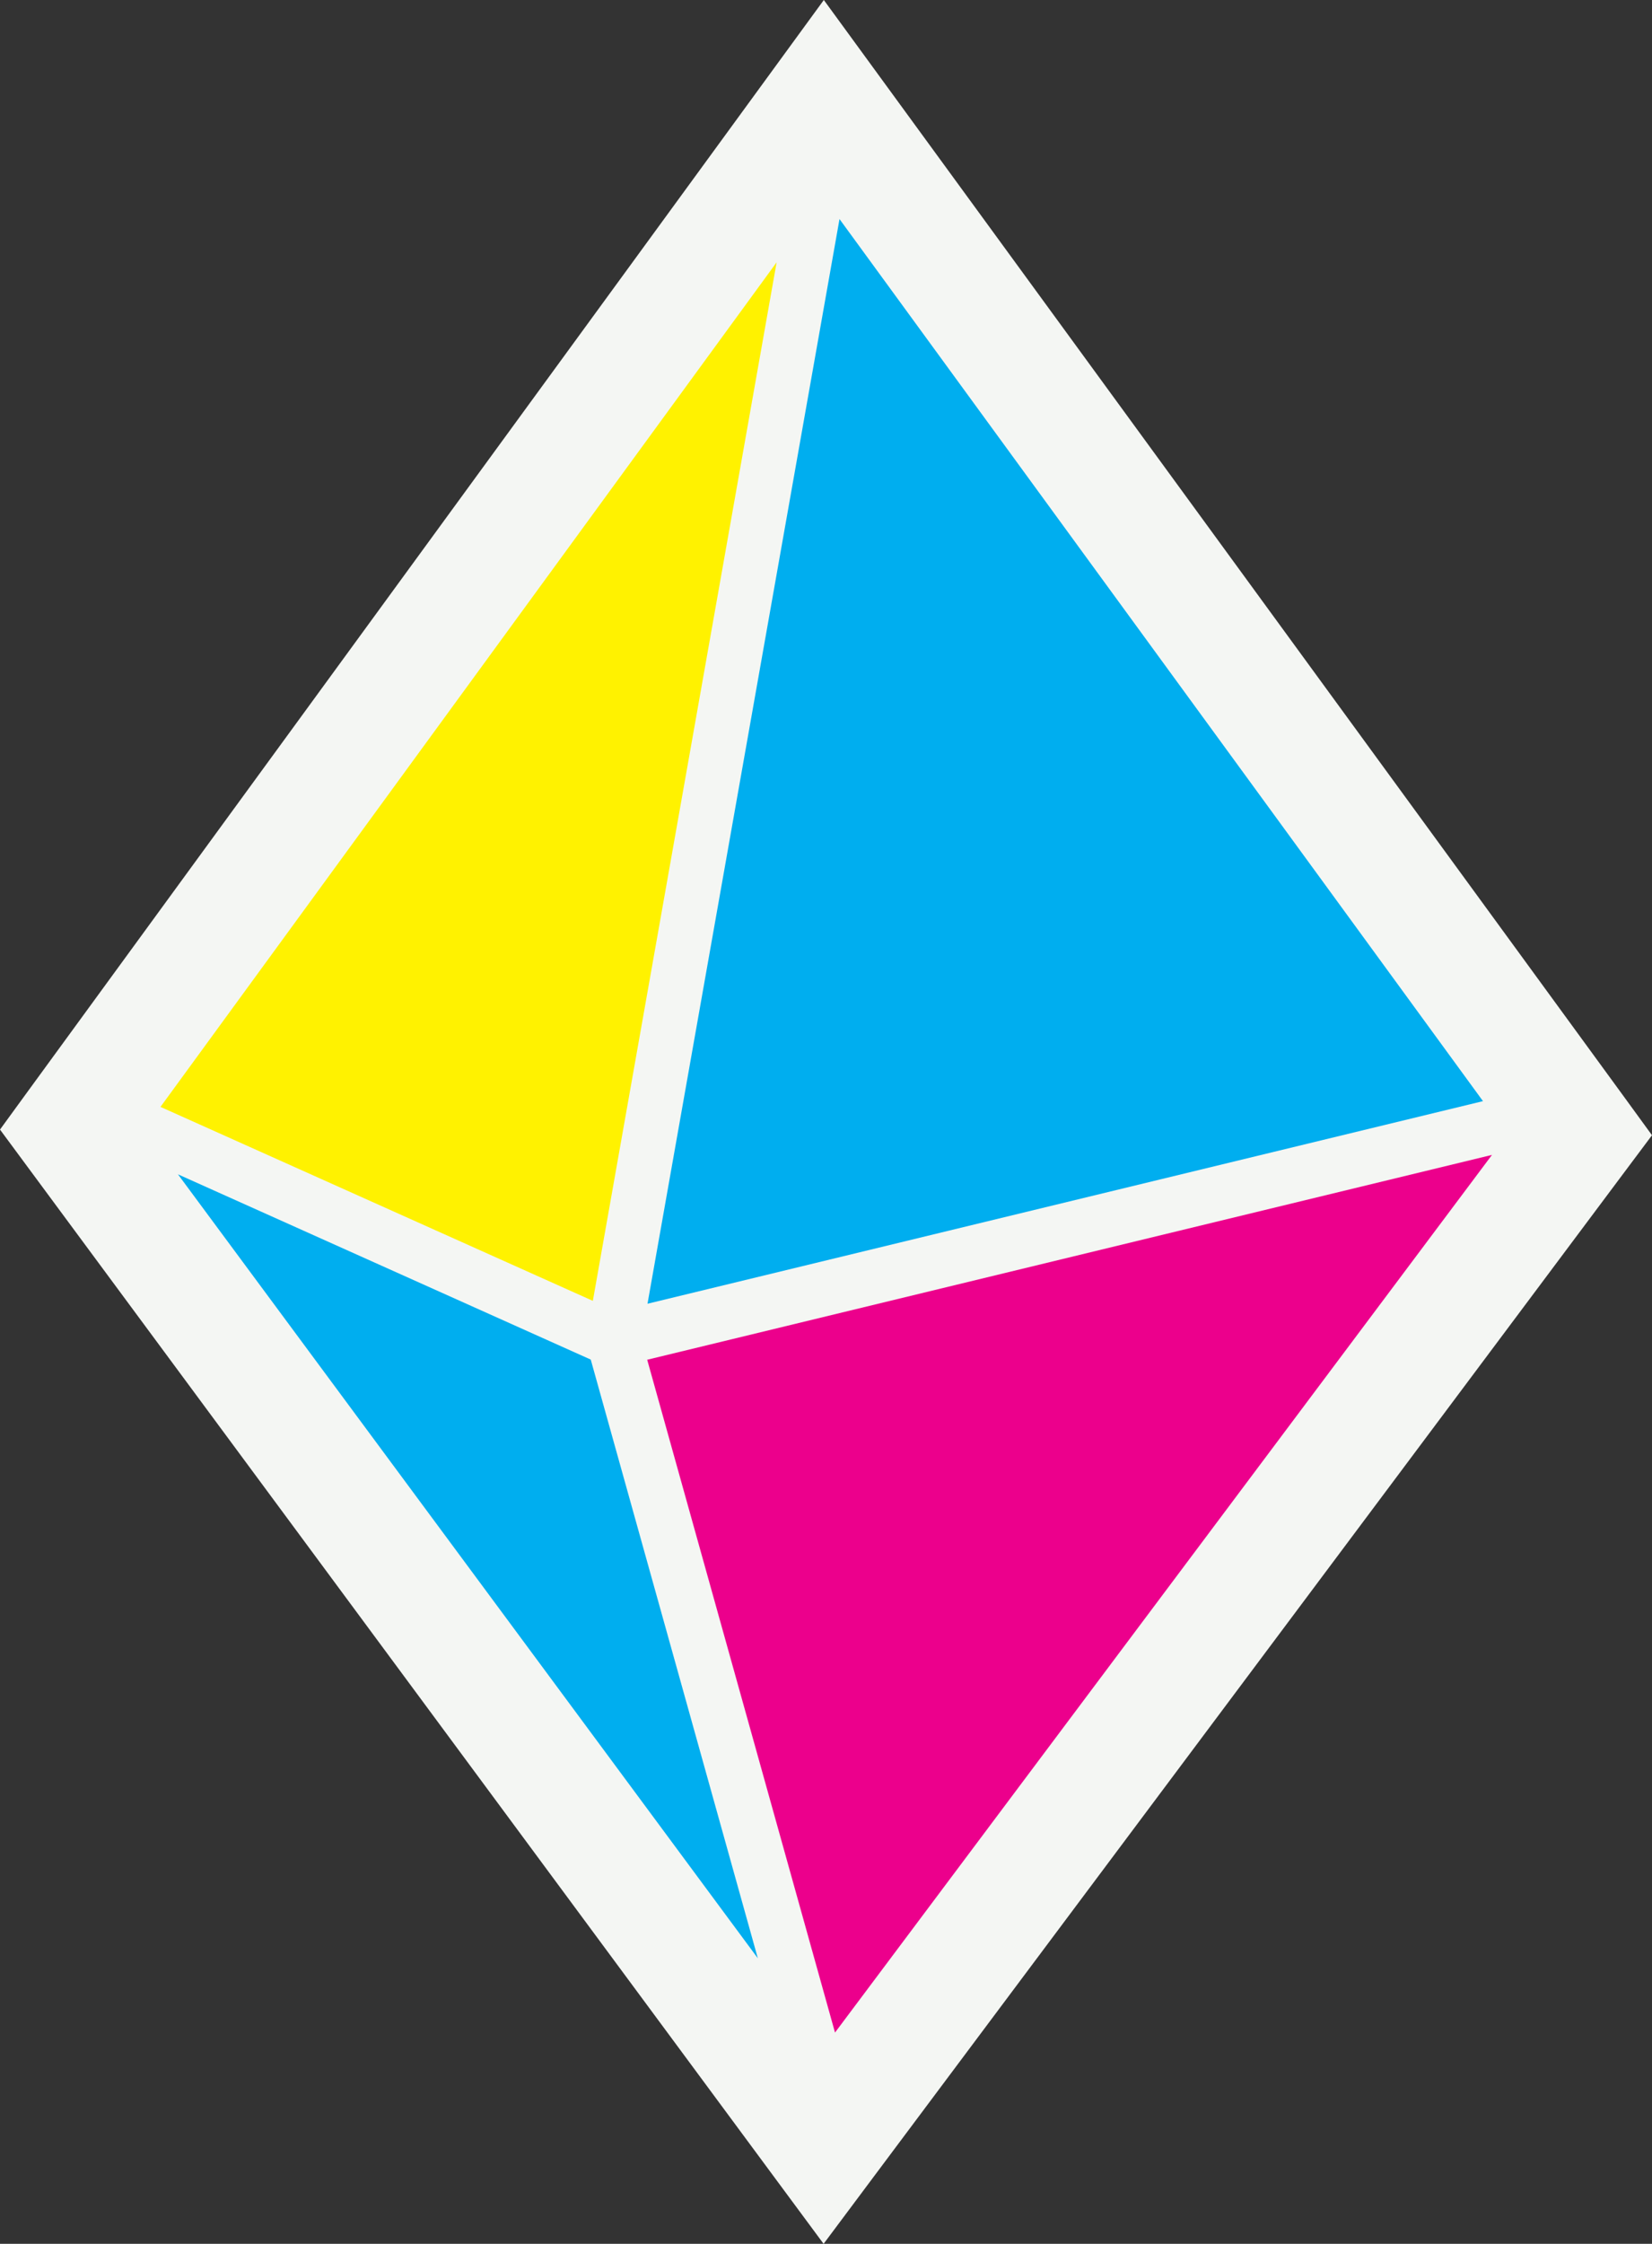
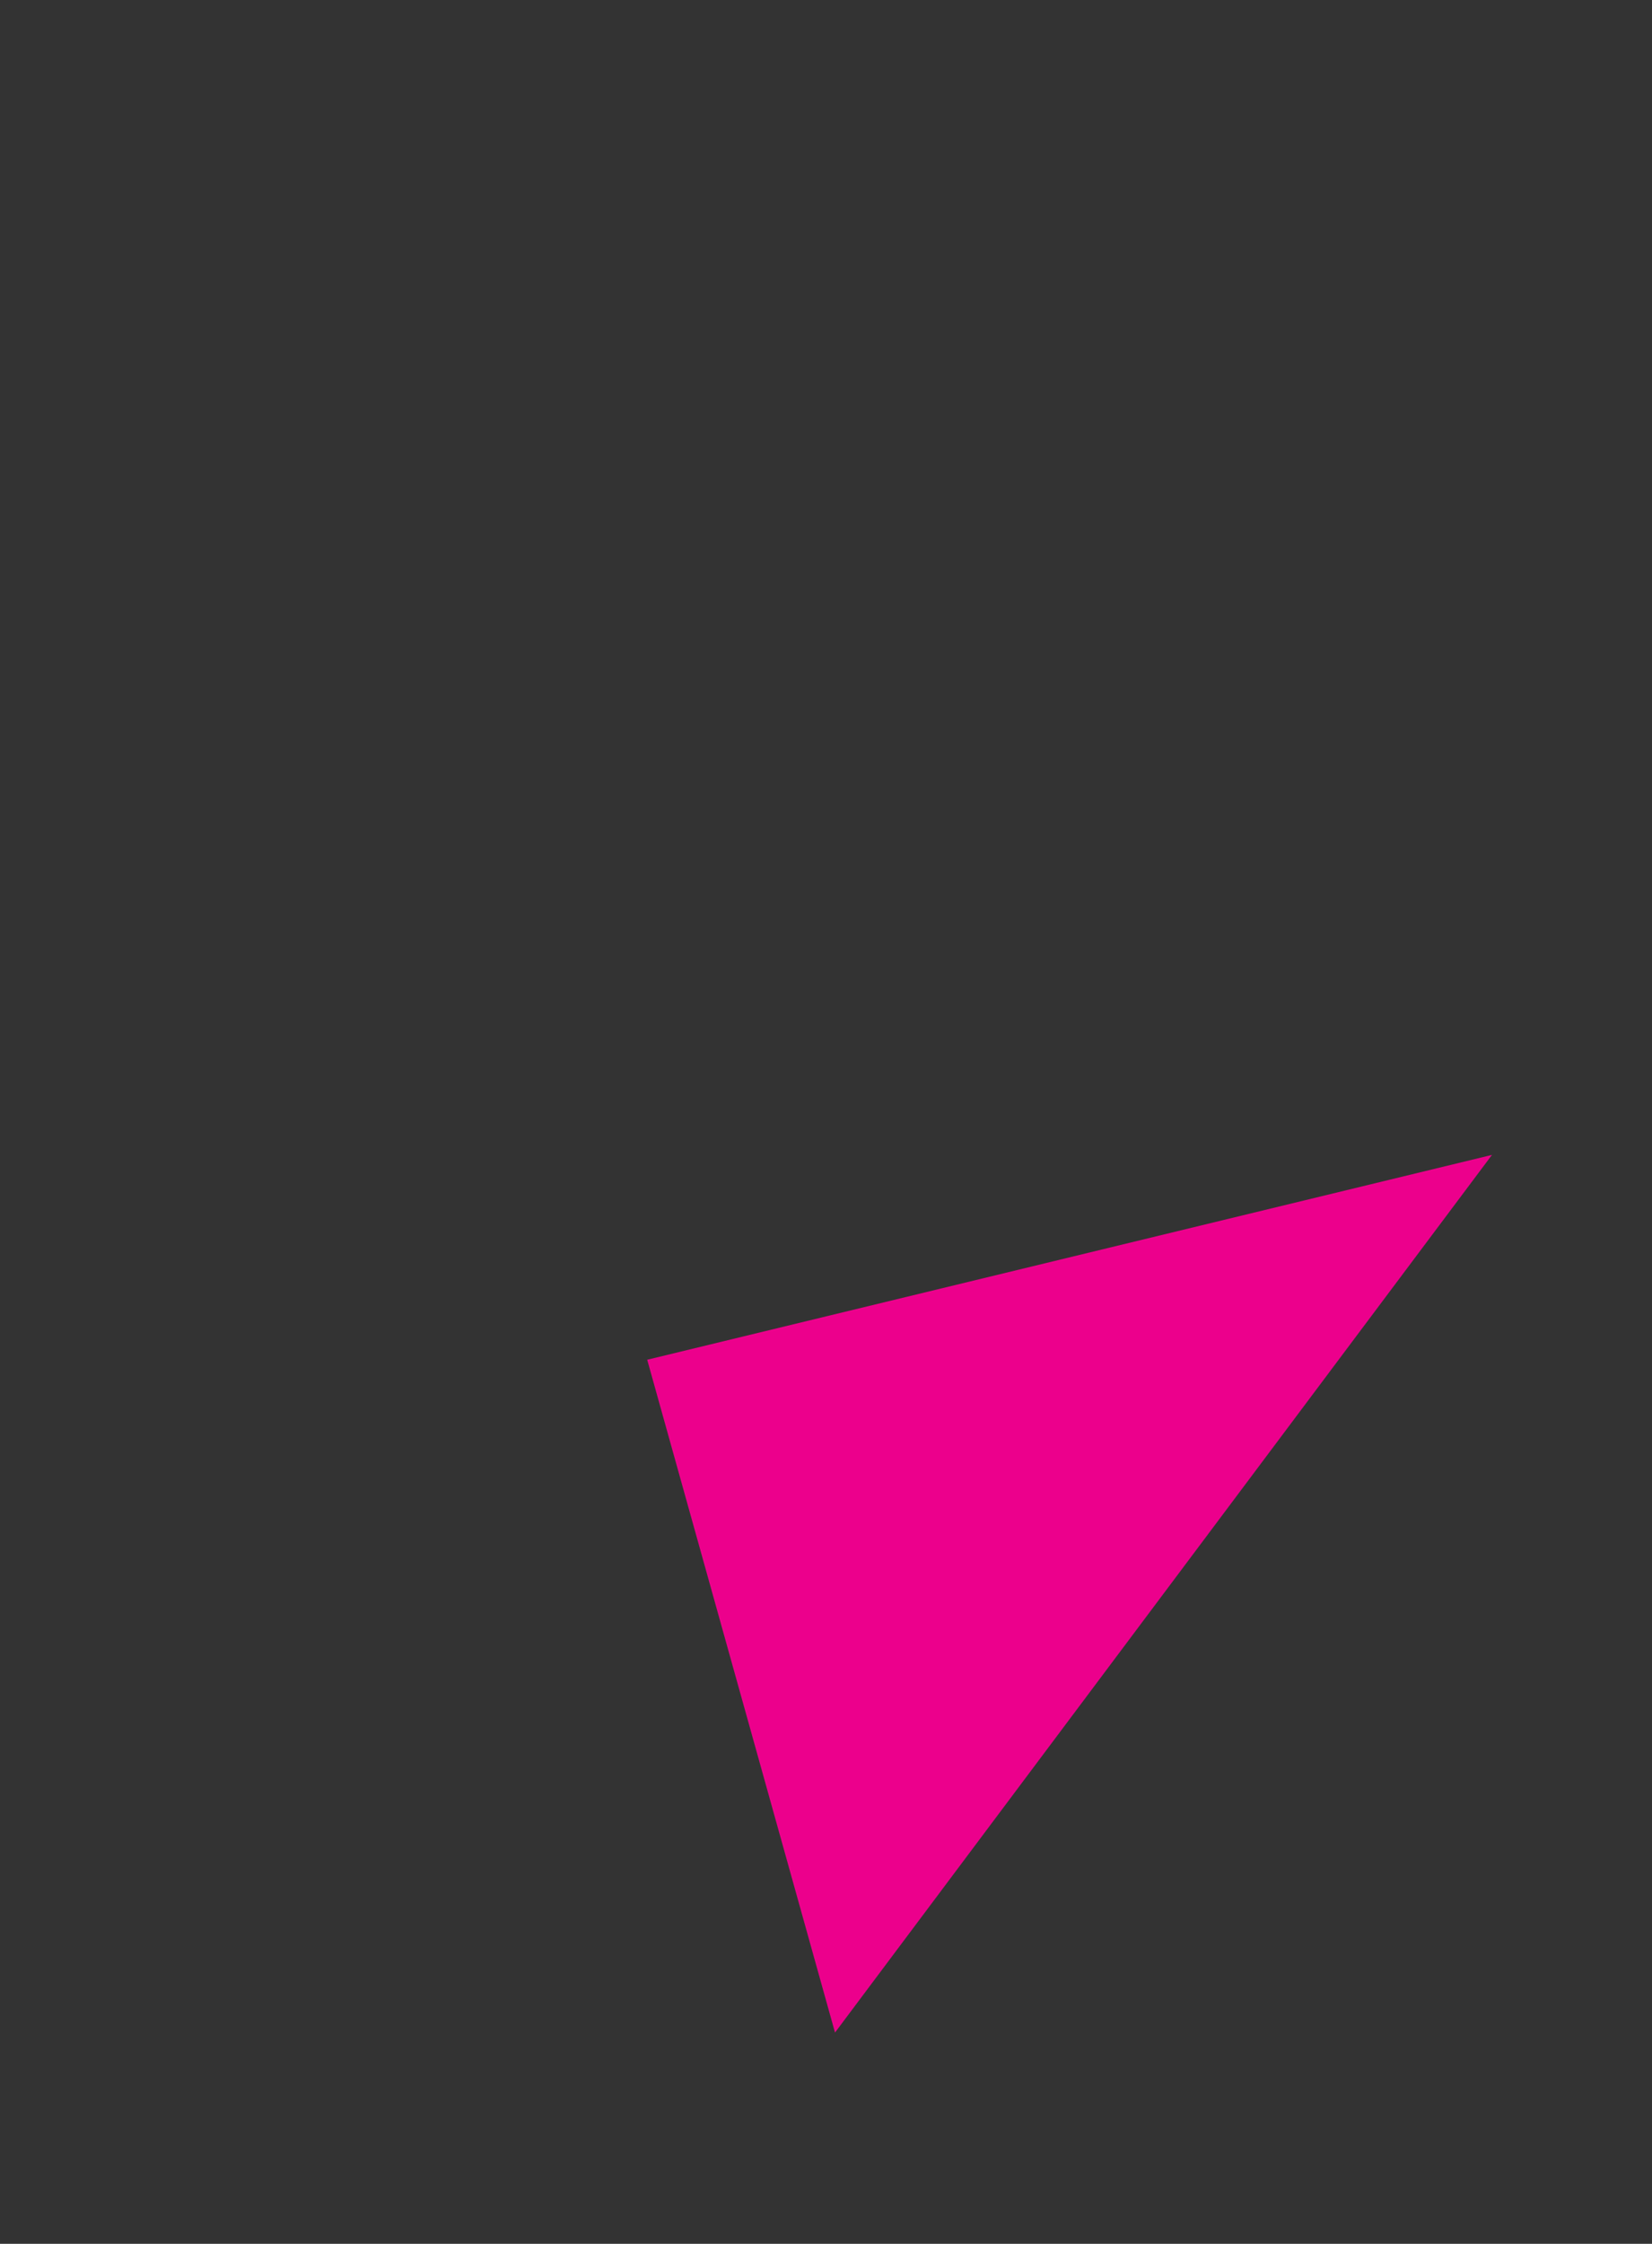
<svg xmlns="http://www.w3.org/2000/svg" id="b" viewBox="0 0 212.78 288.85">
  <rect x="0" y="0" width="212.78" height="288.85" fill="#333333" stroke="none" />
  <g id="c">
-     <polygon points="106.11 0 99.65 8.85 3.46 140.66 0 145.41 3.49 150.13 99.68 280.2 106.08 288.85 112.52 280.23 209.24 150.87 212.78 146.14 209.3 141.36 112.57 8.85 106.11 0 106.11 0" fill="#f4f6f3" />
-     <polygon points="108.13 28.2 191.01 141.75 83.4 167.83 108.13 28.2" fill="#00aeef" />
-     <polygon points="100.03 33.77 76.36 167.46 20.67 142.49 100.03 33.77" fill="#fff200" />
-     <polygon points="76.09 175.02 97.61 252.09 22.92 151.17 76.09 175.02" fill="#00aeef" />
    <polygon points="107.55 261.65 83.36 175.04 192.17 148.67 107.55 261.65" fill="#ec008c" />
  </g>
</svg>